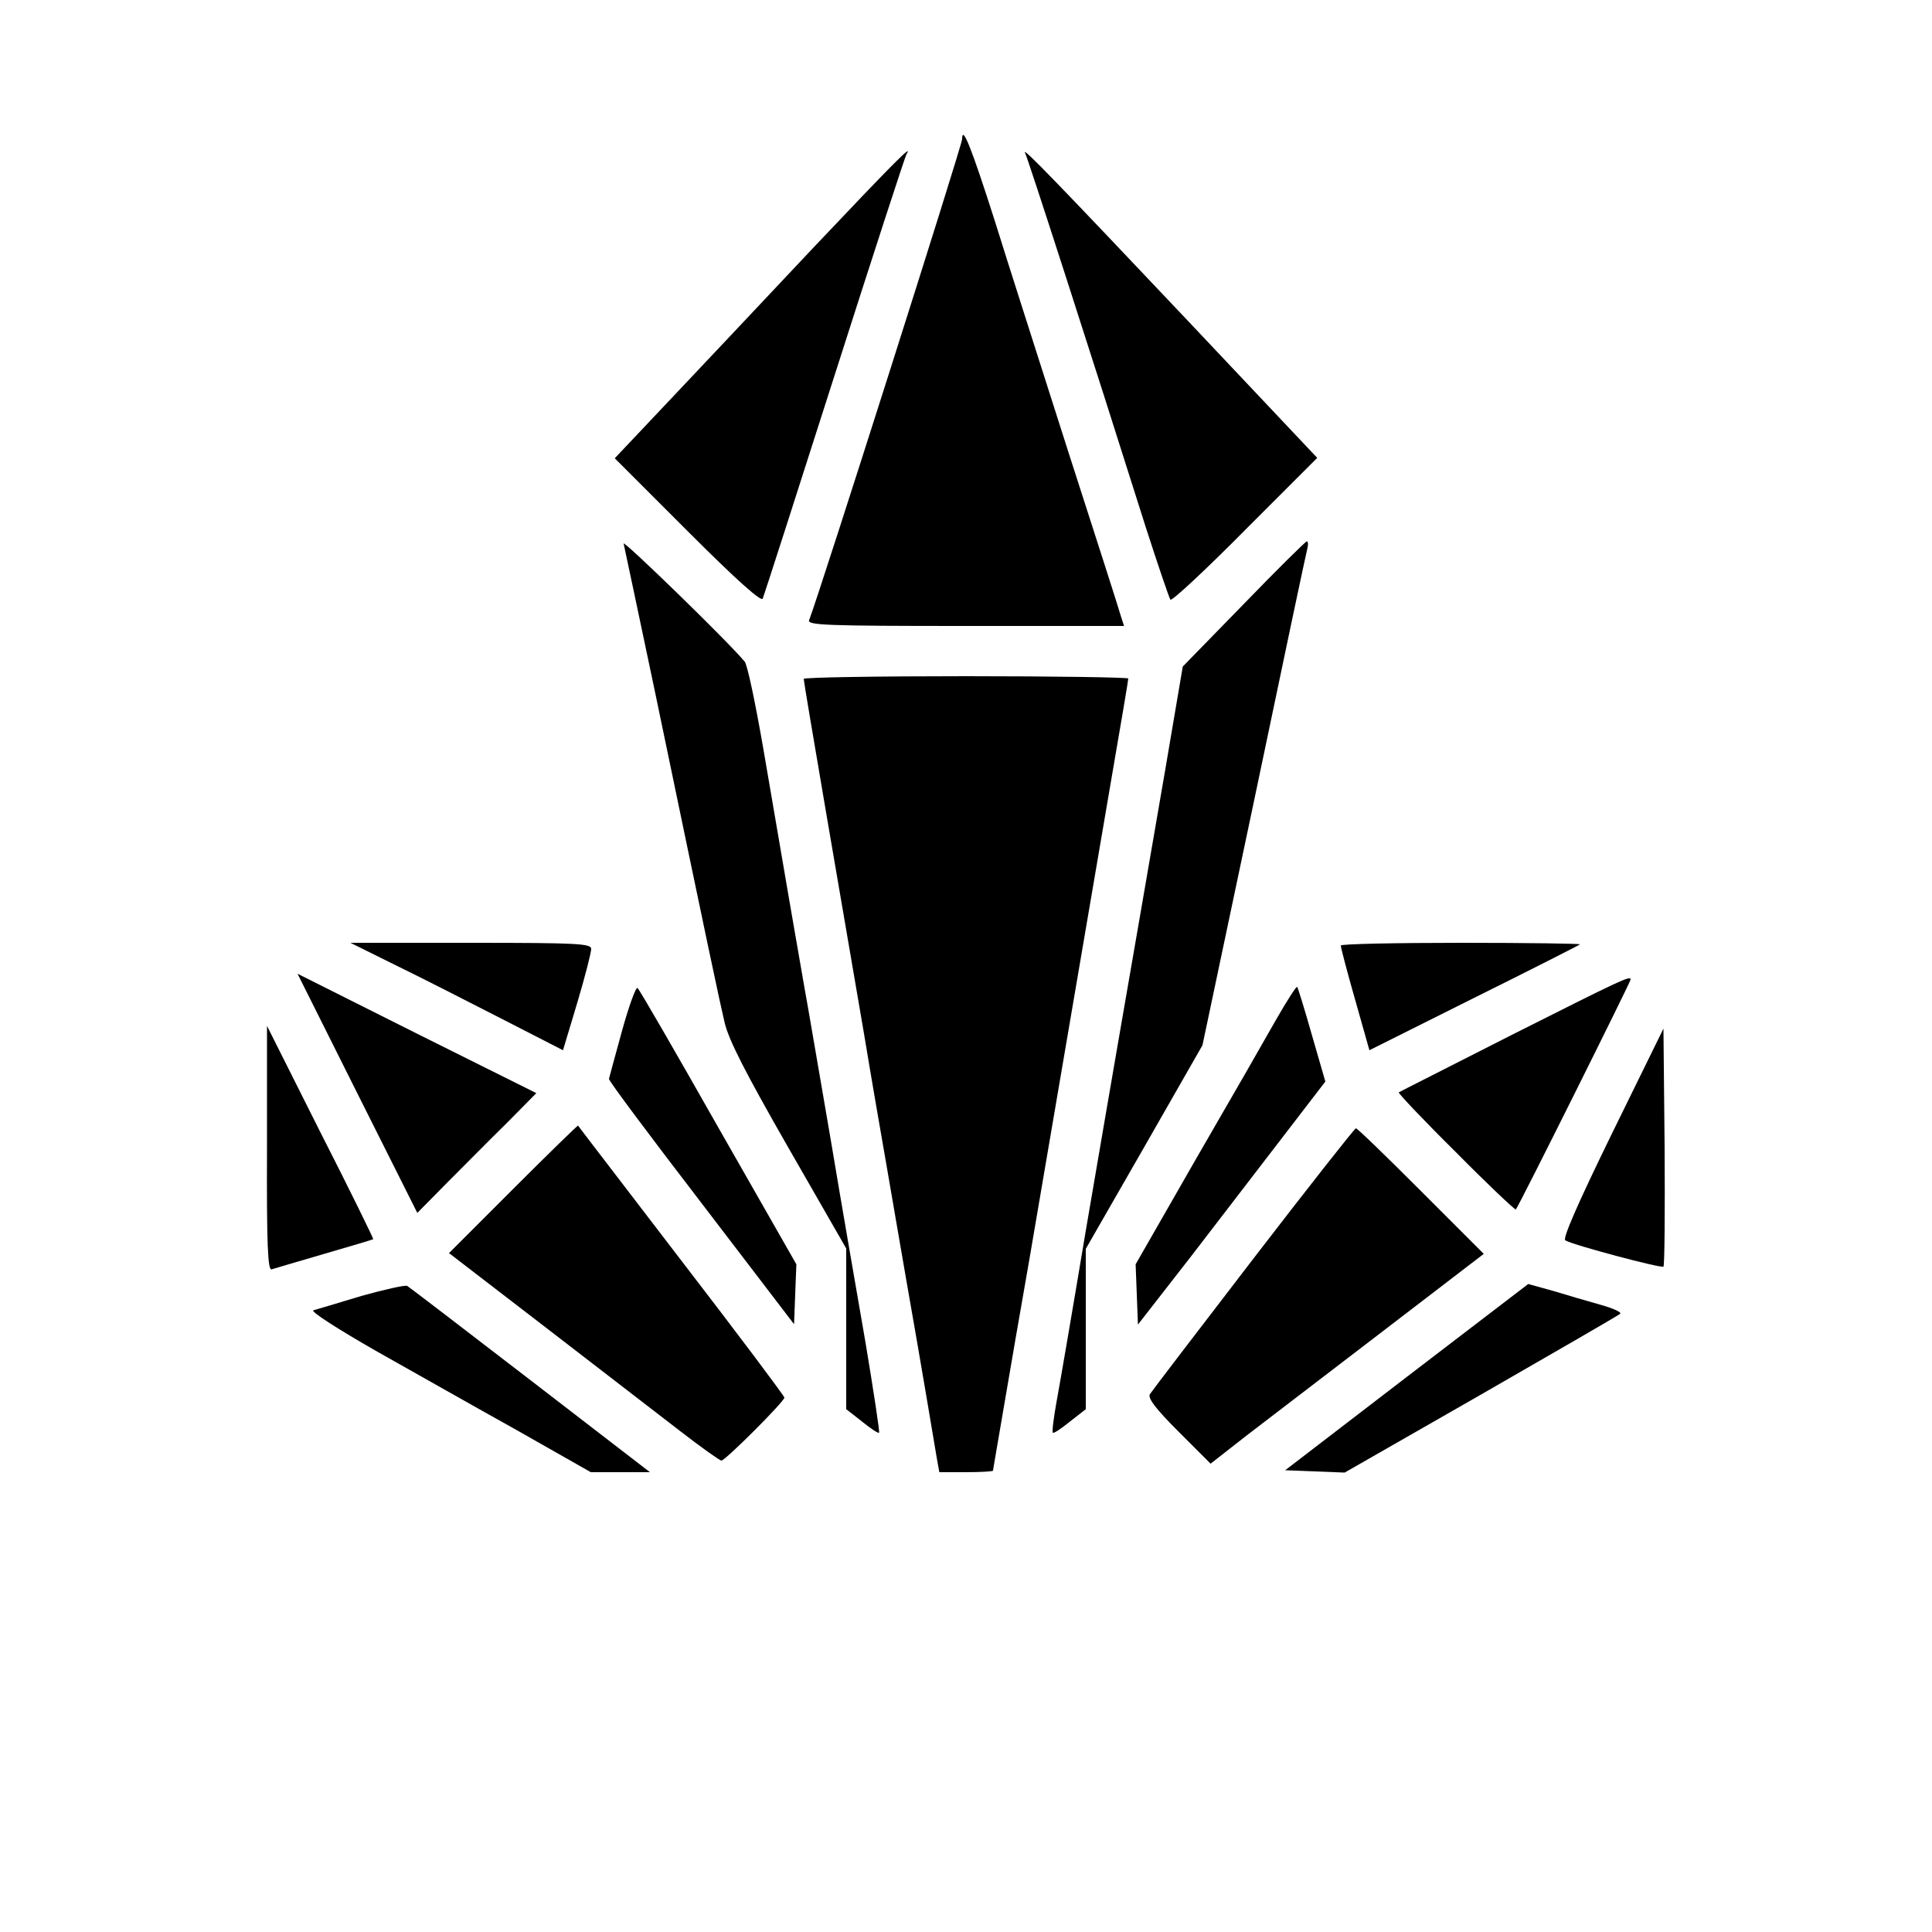
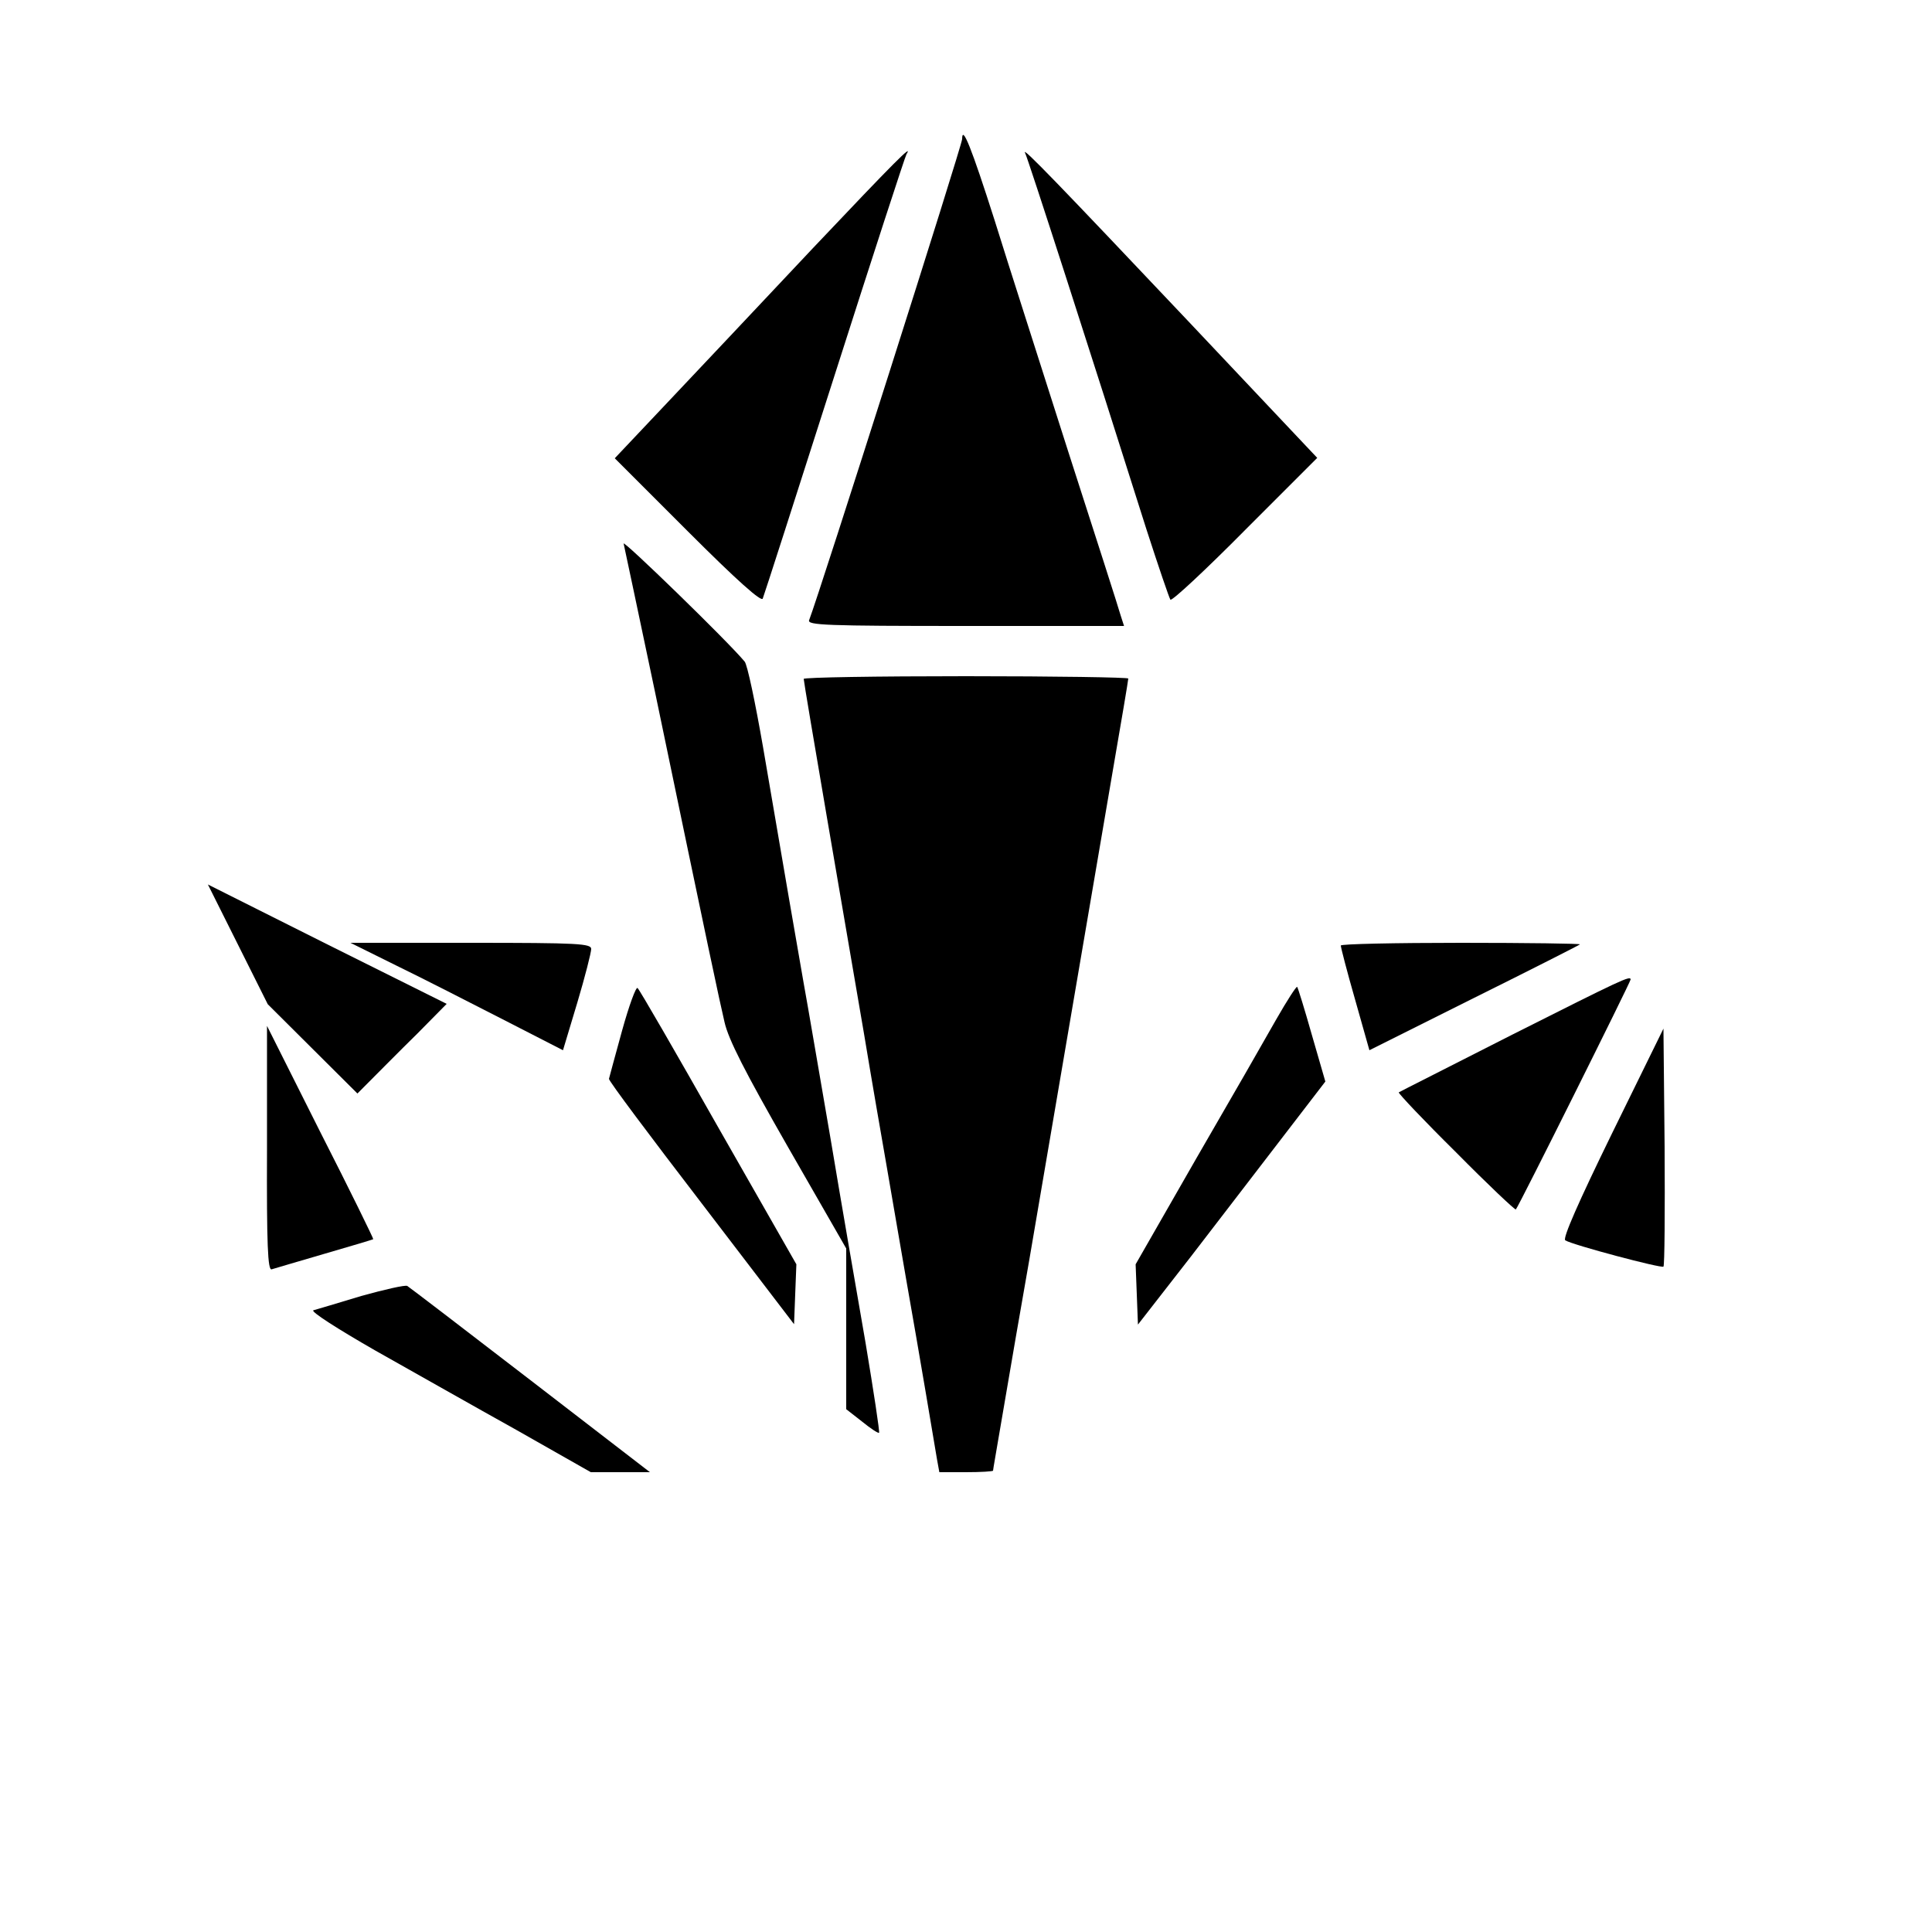
<svg xmlns="http://www.w3.org/2000/svg" version="1.0" width="500pt" height="500pt" viewBox="0 0 500 500" preserveAspectRatio="xMidYMid meet">
  <g transform="translate(0,500) scale(0.1,-0.1)" fill="#000000" stroke="none">
    <path d="M2490 4640 c0 -15 -368 -1172 -396 -1245 -5 -13 43 -15 404 -15 l411 0 -9 28 c-4 15 -65 205 -135 422 -69 217 -156 487 -191 600 -60 188 -84 248 -84 210z" />
    <path d="M2104 4358 c-131 -139 -300 -319 -376 -399 l-137 -145 189 -189 c128 -128 191 -184 194 -174 3 7 87 268 186 578 99 310 183 568 186 572 18 29 -29 -18 -242 -243z" />
    <path d="M2653 4604 c6 -10 170 -518 314 -974 31 -96 59 -178 62 -182 4 -4 91 77 193 180 l187 187 -335 355 c-332 351 -432 455 -421 434z" />
    <path d="M1614 3593 c2 -10 39 -182 81 -383 142 -683 166 -795 180 -855 10 -45 53 -129 164 -323 l151 -263 0 -208 0 -208 41 -32 c22 -18 42 -31 44 -29 2 2 -14 107 -35 233 -22 127 -63 363 -90 525 -28 162 -59 345 -70 405 -20 115 -45 258 -105 610 -20 115 -41 216 -48 223 -44 53 -318 319 -313 305z" />
-     <path d="M3218 3436 l-157 -161 -45 -265 c-49 -285 -84 -486 -121 -700 -13 -74 -51 -297 -85 -495 -33 -198 -67 -396 -75 -439 -8 -44 -13 -82 -10 -84 2 -2 22 11 44 29 l41 32 0 208 0 207 151 263 151 264 134 635 c73 349 135 643 138 653 2 9 1 16 -2 16 -4 -1 -78 -74 -164 -163z" />
    <path d="M2080 3243 c0 -5 27 -165 60 -358 33 -192 76 -444 96 -560 19 -115 46 -271 59 -345 13 -74 35 -205 50 -290 15 -85 38 -218 51 -295 13 -77 26 -155 29 -172 l6 -33 69 0 c39 0 70 2 70 4 0 3 5 30 59 346 17 96 51 292 75 435 42 247 88 516 176 1031 22 127 40 234 40 238 0 3 -189 6 -420 6 -231 0 -420 -3 -420 -7z" />
    <path d="M1026 2501 c66 -32 189 -95 275 -139 l156 -80 37 123 c20 67 36 130 36 139 0 14 -32 16 -311 16 l-312 0 119 -59z" />
    <path d="M3470 2553 c0 -5 16 -67 37 -140 l37 -131 270 135 c149 74 273 137 275 139 2 2 -136 4 -307 4 -172 0 -312 -3 -312 -7z" />
-     <path d="M925 2170 l155 -309 77 78 c43 43 112 113 155 155 l76 77 -309 154 -309 155 155 -310z" />
+     <path d="M925 2170 c43 43 112 113 155 155 l76 77 -309 154 -309 155 155 -310z" />
    <path d="M3915 2323 c-159 -81 -292 -148 -295 -150 -2 -2 64 -72 148 -155 83 -84 153 -150 155 -148 7 7 297 589 297 595 0 11 -23 0 -305 -142z" />
    <path d="M1610 2333 c-18 -65 -33 -121 -34 -125 -1 -5 107 -149 239 -321 l240 -314 3 78 3 77 -202 354 c-110 194 -204 357 -209 361 -4 4 -22 -45 -40 -110z" />
    <path d="M3303 2362 c-27 -48 -120 -210 -207 -360 l-157 -274 3 -78 3 -78 137 176 c75 98 184 239 242 315 l106 138 -35 121 c-19 67 -36 122 -38 124 -2 2 -26 -35 -54 -84z" />
    <path d="M691 2028 c-1 -250 2 -316 12 -313 6 2 68 20 136 40 69 20 126 37 127 38 1 1 -60 126 -137 277 l-138 275 0 -317z" />
    <path d="M4172 2067 c-86 -176 -129 -273 -121 -277 19 -12 249 -73 254 -68 3 3 4 142 3 310 l-3 306 -133 -271z" />
-     <path d="M1328 1923 l-166 -166 251 -193 c139 -107 296 -228 349 -269 53 -41 101 -75 105 -75 10 0 163 153 163 163 0 4 -120 164 -267 355 -146 191 -267 348 -267 349 -1 1 -77 -73 -168 -164z" />
-     <path d="M3244 1743 c-142 -185 -263 -343 -268 -351 -6 -10 13 -36 74 -97 l83 -83 92 72 c51 39 210 161 354 271 l261 200 -163 163 c-89 89 -164 162 -168 162 -3 0 -122 -151 -265 -337z" />
    <path d="M935 1646 c-60 -18 -116 -35 -124 -37 -8 -3 64 -49 160 -104 96 -54 260 -147 366 -206 l192 -109 76 0 77 0 -309 238 c-170 131 -314 241 -319 244 -5 3 -58 -9 -119 -26z" />
-     <path d="M3640 1436 l-314 -241 77 -3 77 -3 353 202 c193 111 356 205 360 209 4 4 -18 14 -50 23 -32 9 -87 25 -123 36 l-65 18 -315 -241z" />
  </g>
</svg>